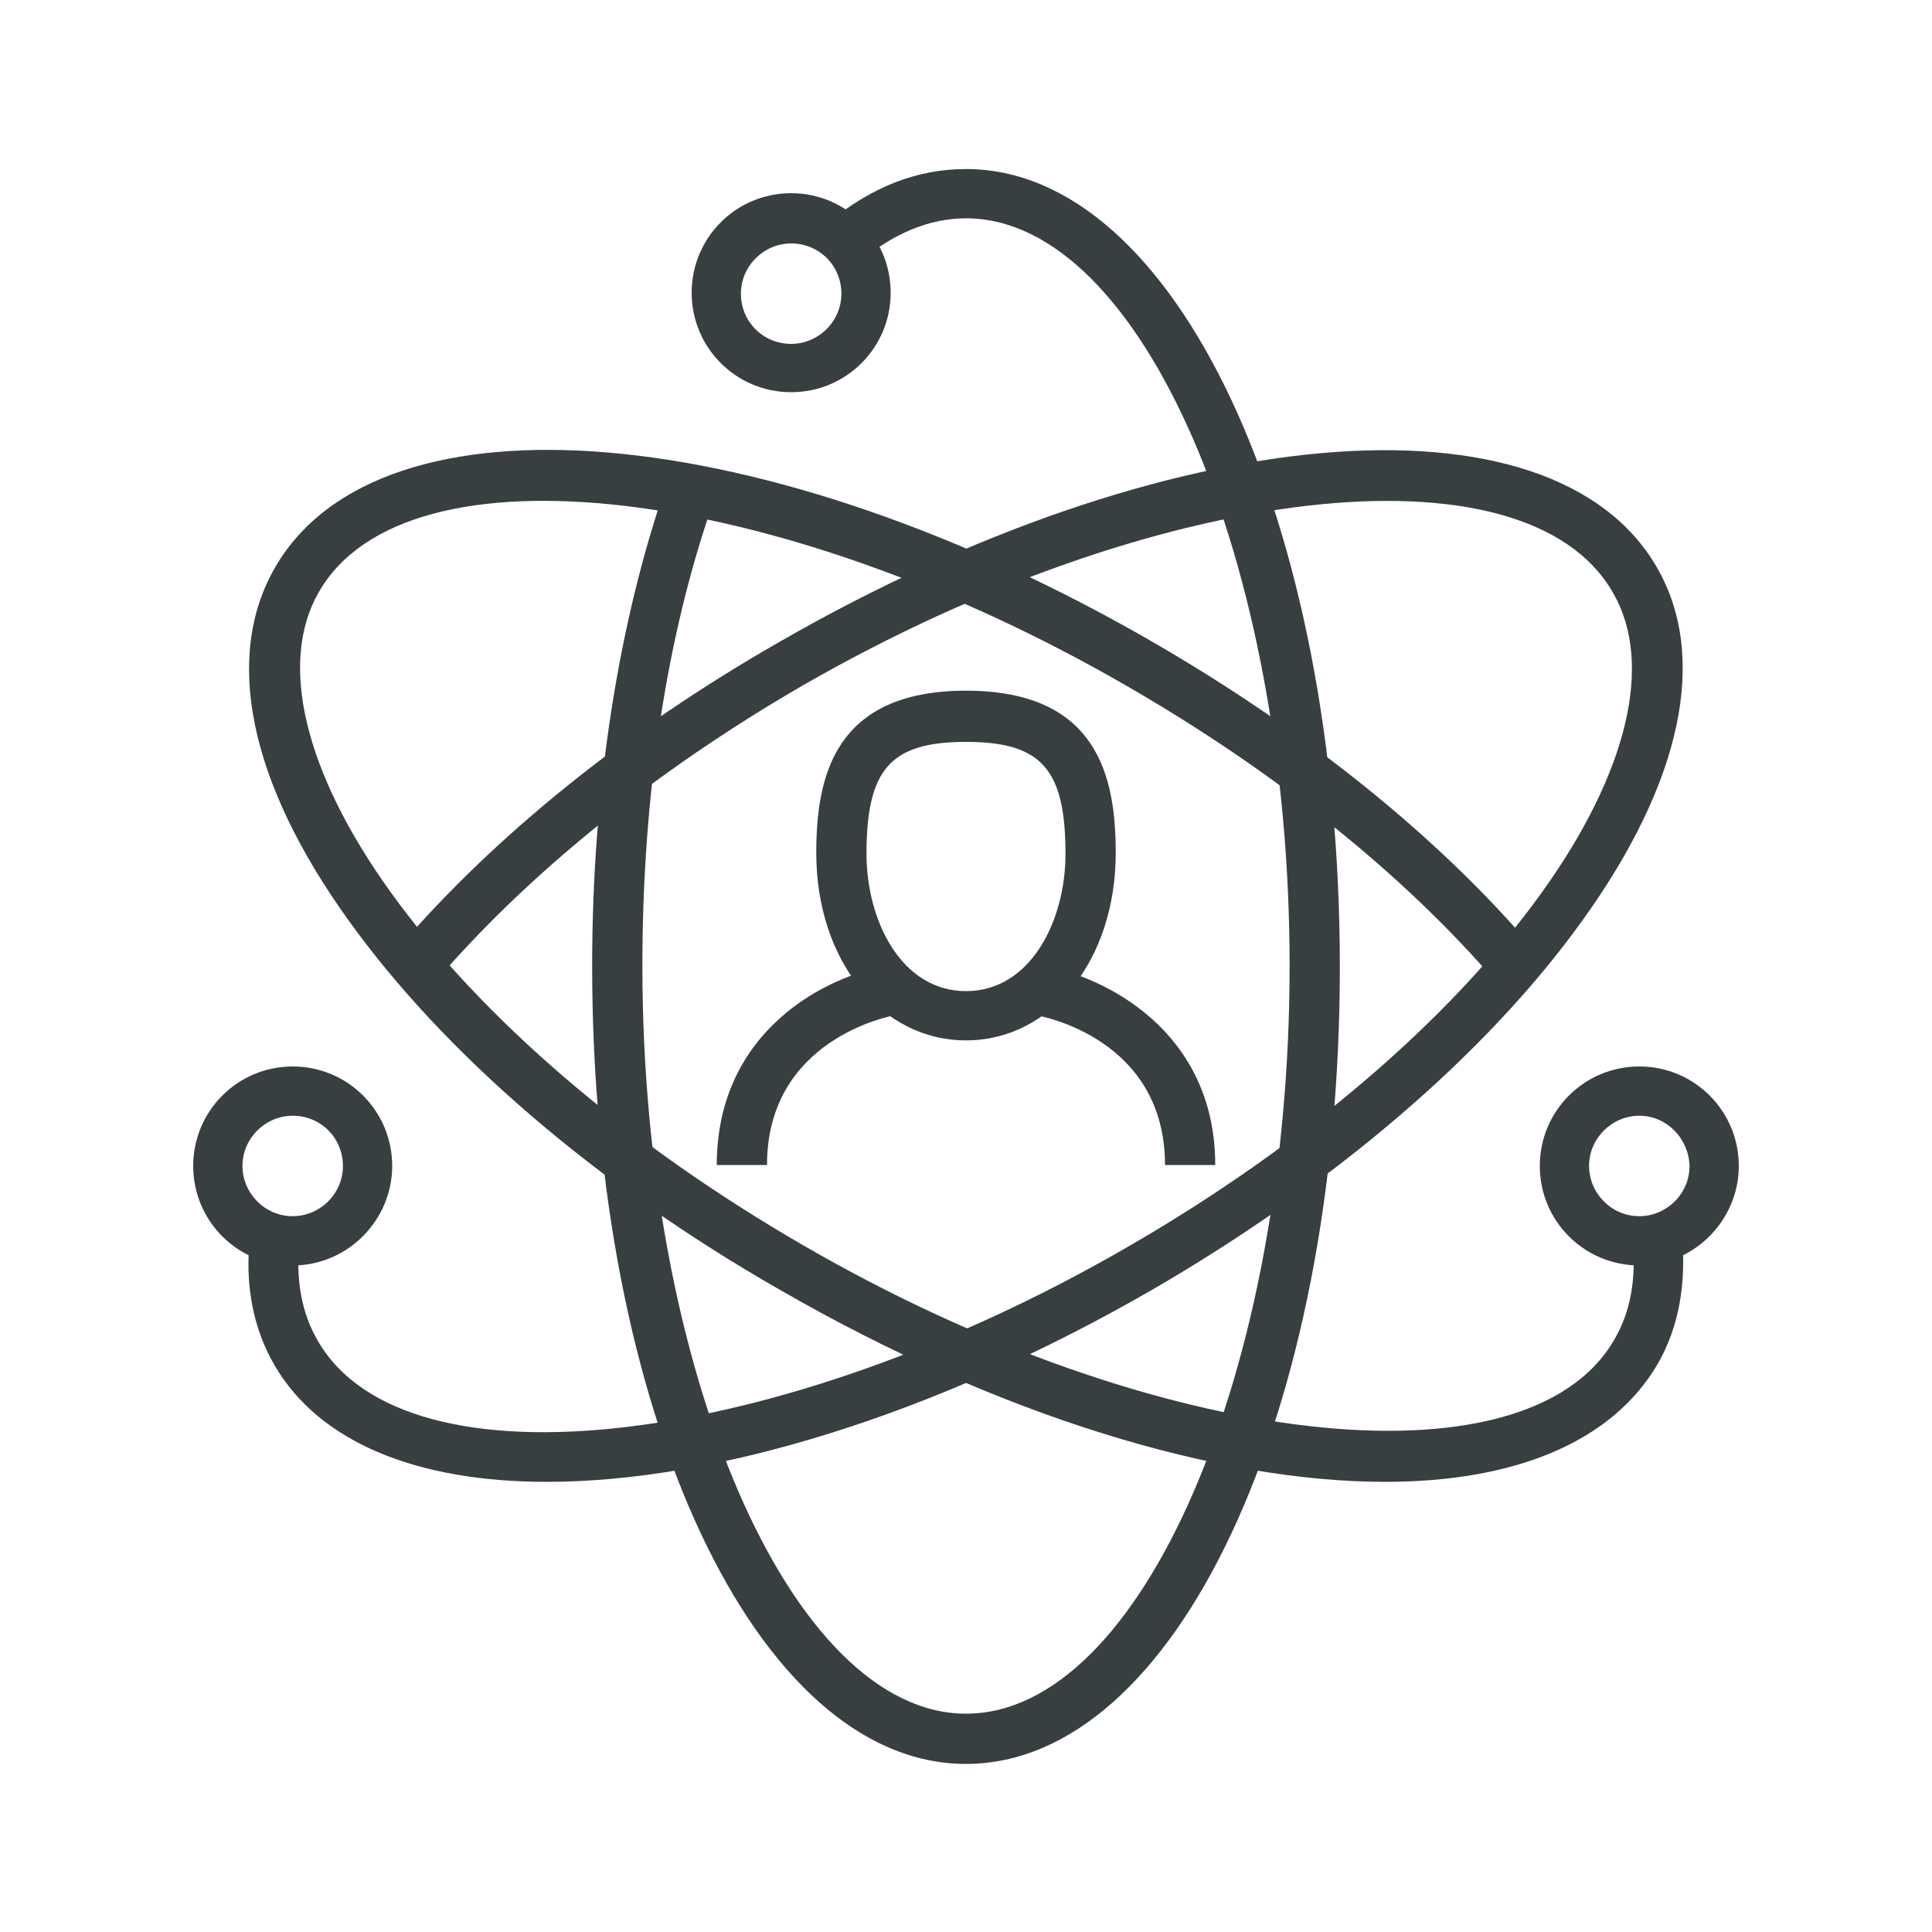
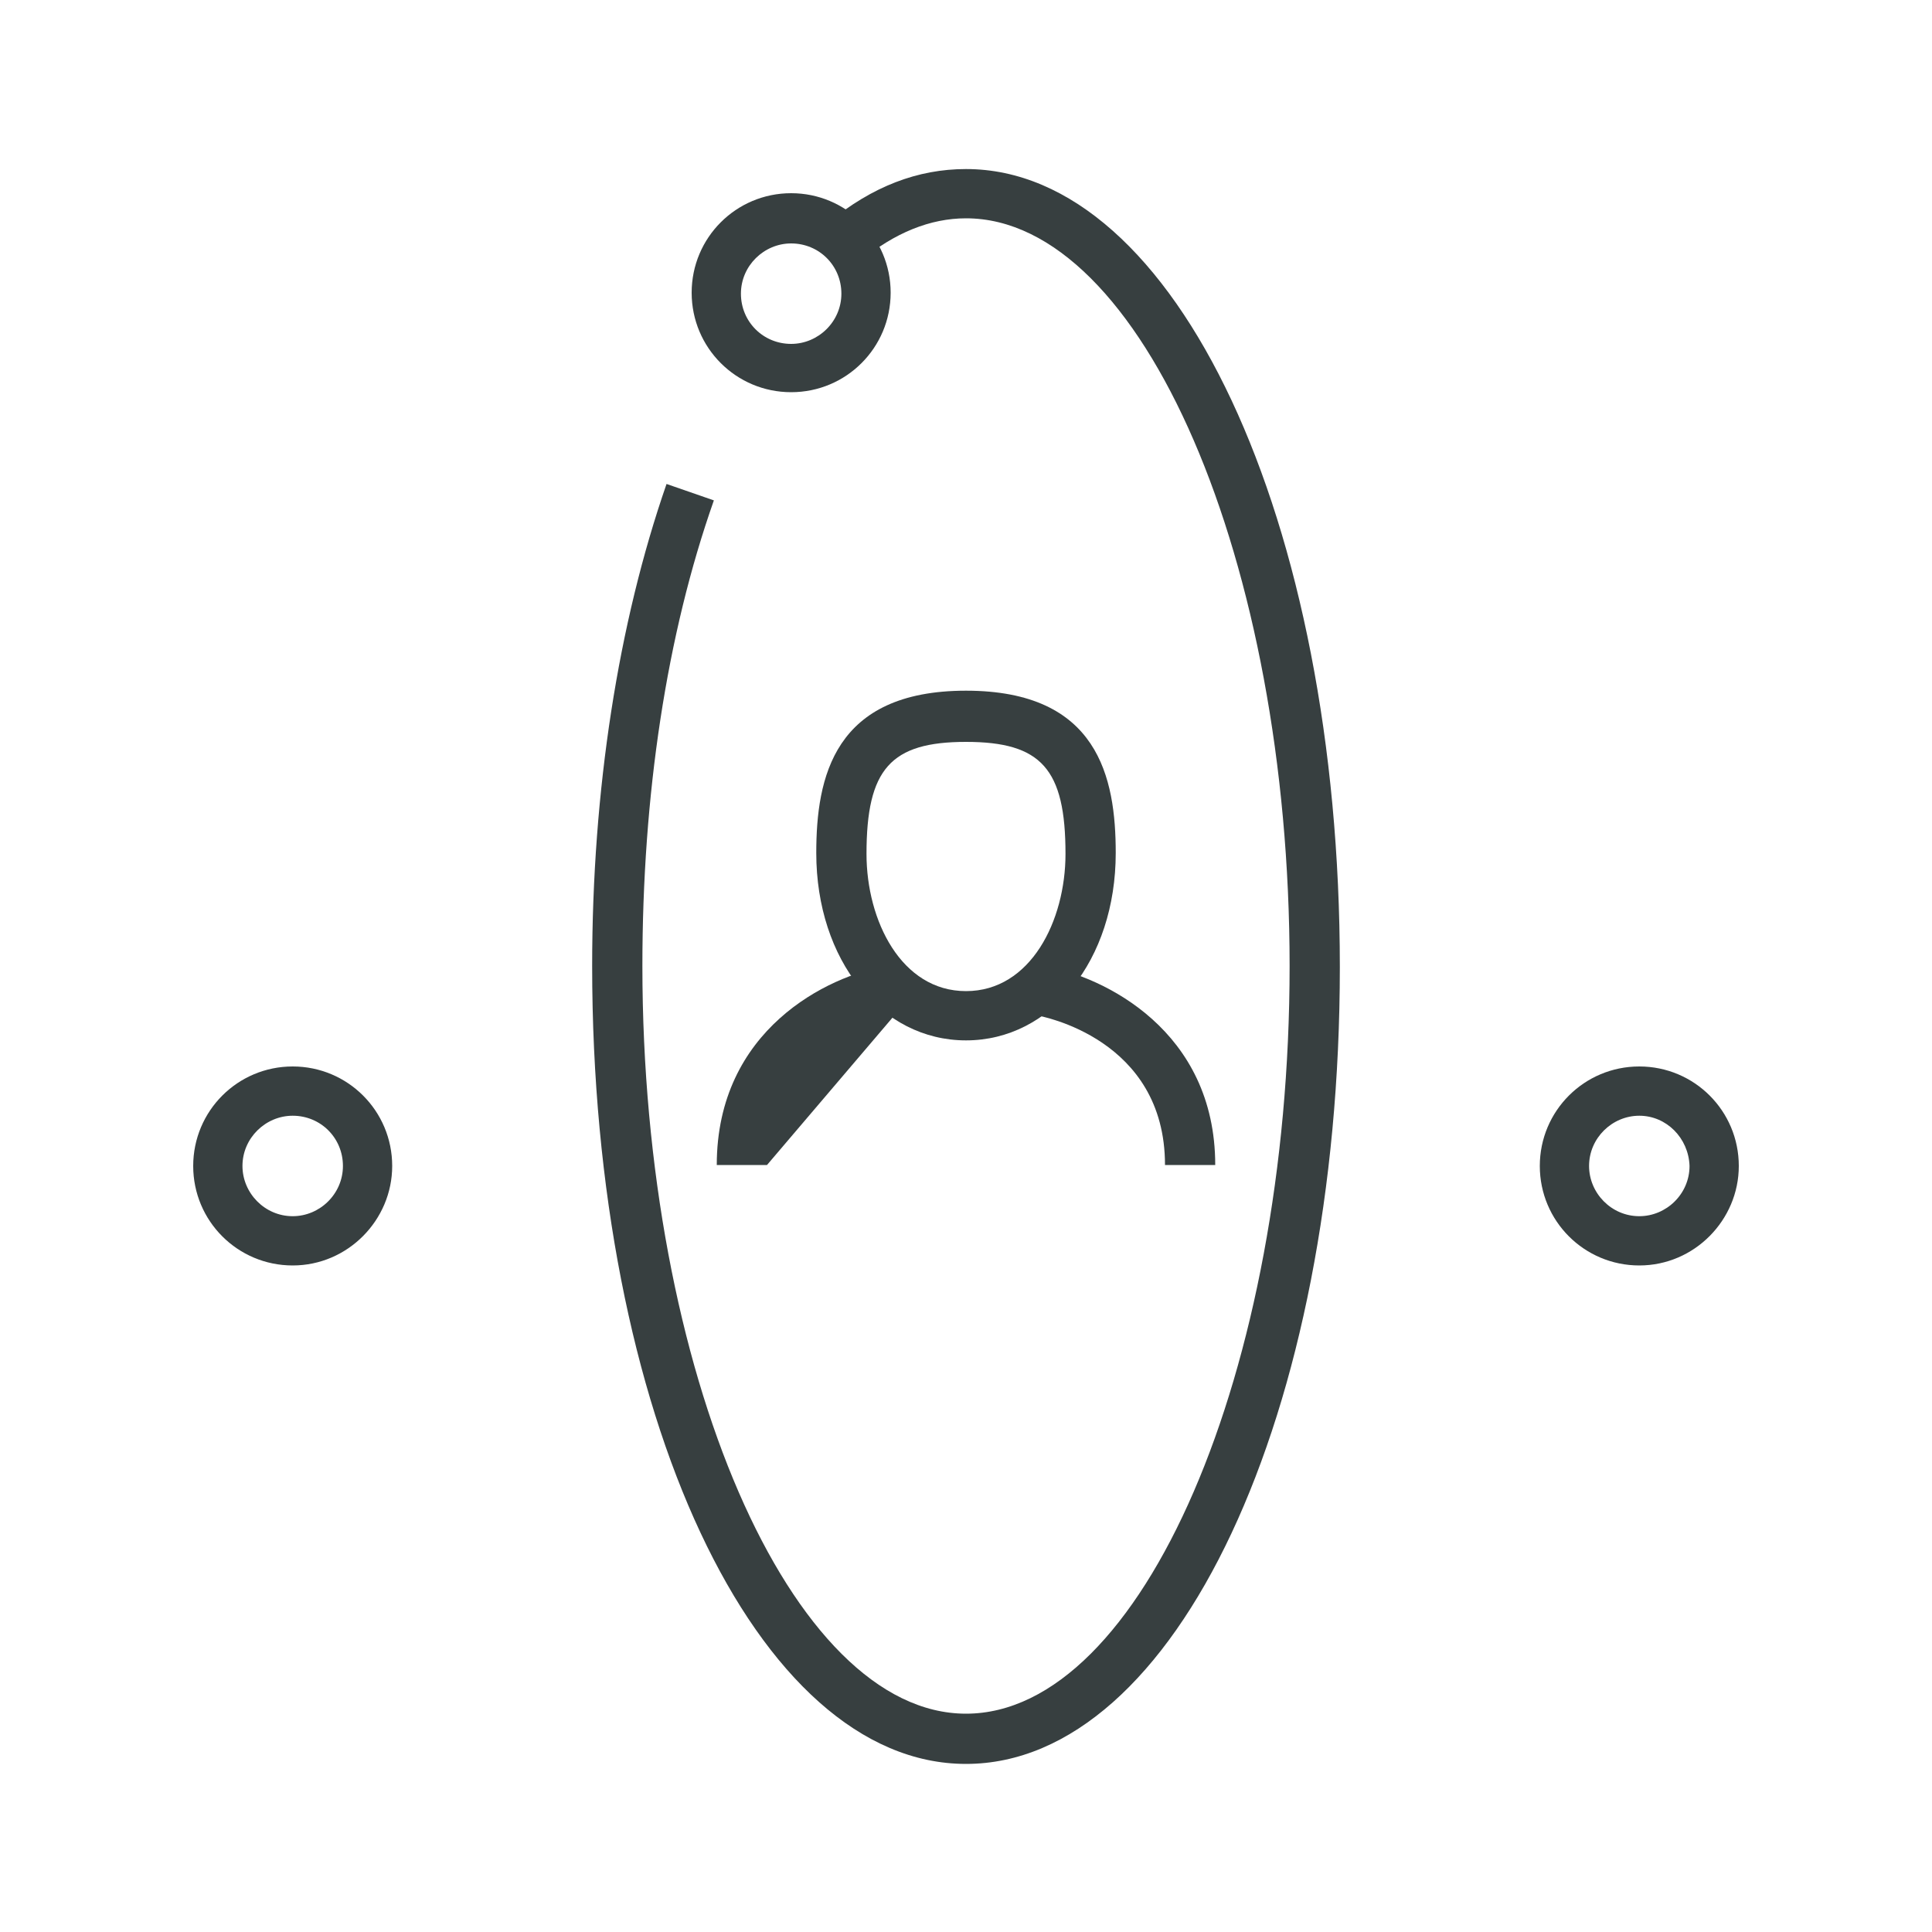
<svg xmlns="http://www.w3.org/2000/svg" version="1.1" id="Layer_1" x="0px" y="0px" width="200px" height="200px" viewBox="0 0 200 200" style="enable-background:new 0 0 200 200;" xml:space="preserve">
  <style type="text/css">
	.st0{fill:#373F40;}
</style>
  <g>
    <g>
      <g>
        <path class="st0" d="M100,182.6c-21.7,0-38.7-36.3-38.7-82.6c0-18.2,2.7-35.5,7.7-49.9l4.9,1.7C69,65.7,66.5,82.3,66.5,100     c0,42,15.4,77.4,33.5,77.4c18.2,0,33.5-35.5,33.5-77.4S118.2,22.6,100,22.6c-3.7,0-7.4,1.5-10.9,4.4l-3.3-4     c4.5-3.7,9.2-5.5,14.2-5.5c21.7,0,38.7,36.3,38.7,82.6S121.7,182.6,100,182.6z" />
      </g>
      <g>
-         <path class="st0" d="M143.4,153.4c-17.3,0-40-6.8-62.7-19.9C61.8,122.7,46,109.1,36.1,95.3C25.8,81,23.1,68,28.5,58.7     c10.9-18.8,50.8-15.4,90.9,7.8c15.9,9.2,29.6,20.2,39.5,31.9l-3.9,3.4c-9.6-11.2-22.8-21.8-38.2-30.7C80.4,50,42,45.5,33,61.3     c-4.2,7.3-1.5,18.6,7.4,31c9.5,13.2,24.7,26.2,42.9,36.7c36.3,21,74.7,25.4,83.8,9.7c1.7-2.9,2.3-6.3,1.9-10.3l5.1-0.6     c0.5,5-0.3,9.6-2.5,13.4C166.8,149.4,156.6,153.4,143.4,153.4z" />
-       </g>
+         </g>
      <g>
-         <path class="st0" d="M56.6,153.4c-13.3,0-23.5-4-28.2-12.1c-2.2-3.8-3.1-8.4-2.5-13.4l5.1,0.6c-0.4,3.9,0.2,7.4,1.9,10.3     c9.1,15.8,47.5,11.3,83.8-9.7c18.2-10.5,33.4-23.5,42.9-36.7c8.9-12.4,11.6-23.7,7.4-31C158,45.5,119.6,50,83.2,70.9     C67.8,79.8,54.6,90.5,45,101.7l-3.9-3.4c10-11.7,23.6-22.7,39.5-31.8c40.1-23.1,80-26.6,90.9-7.8c5.4,9.3,2.6,22.3-7.7,36.6     c-9.9,13.8-25.7,27.3-44.5,38.2C96.6,146.6,74,153.4,56.6,153.4z" />
-       </g>
+         </g>
      <g>
        <g>
          <path class="st0" d="M30.3,131c-5.7,0-10.3-4.6-10.3-10.3c0-5.7,4.6-10.3,10.3-10.3c5.7,0,10.3,4.6,10.3,10.3      C40.6,126.3,36,131,30.3,131z M30.3,115.5c-2.8,0-5.2,2.3-5.2,5.2c0,2.8,2.3,5.2,5.2,5.2c2.8,0,5.2-2.3,5.2-5.2      C35.5,117.8,33.2,115.5,30.3,115.5z" />
        </g>
      </g>
      <g>
        <g>
          <path class="st0" d="M169.7,131c-5.7,0-10.3-4.6-10.3-10.3c0-5.7,4.6-10.3,10.3-10.3c5.7,0,10.3,4.6,10.3,10.3      C180,126.3,175.4,131,169.7,131z M169.7,115.5c-2.8,0-5.2,2.3-5.2,5.2c0,2.8,2.3,5.2,5.2,5.2c2.8,0,5.2-2.3,5.2-5.2      C174.8,117.8,172.5,115.5,169.7,115.5z" />
        </g>
      </g>
      <g>
        <g>
          <path class="st0" d="M81.9,40.6c-5.7,0-10.3-4.6-10.3-10.3S76.2,20,81.9,20c5.7,0,10.3,4.6,10.3,10.3S87.6,40.6,81.9,40.6z       M81.9,25.2c-2.8,0-5.2,2.3-5.2,5.2s2.3,5.2,5.2,5.2c2.8,0,5.2-2.3,5.2-5.2S84.8,25.2,81.9,25.2z" />
        </g>
      </g>
      <g>
        <g>
-           <path class="st0" d="M79.4,120.6h-5.2c0-14,11.5-19.6,17.6-20.6l0.8,5.1C92.1,105.2,79.4,107.6,79.4,120.6z" />
+           <path class="st0" d="M79.4,120.6h-5.2c0-14,11.5-19.6,17.6-20.6l0.8,5.1z" />
        </g>
        <g>
          <path class="st0" d="M125.8,120.6h-5.2c0-13.1-12.8-15.4-13.3-15.5l0.8-5.1C114.3,101.1,125.8,106.7,125.8,120.6z" />
        </g>
        <g>
          <path class="st0" d="M100,107.7c-8.8,0-15.5-8.3-15.5-19.4c0-7.8,1.8-16.8,15.5-16.8c13.7,0,15.5,9,15.5,16.8      C115.5,99.4,108.8,107.7,100,107.7z M100,76.8c-7.8,0-10.3,2.8-10.3,11.6c0,6.9,3.6,14.2,10.3,14.2c6.7,0,10.3-7.3,10.3-14.2      C110.3,79.6,107.8,76.8,100,76.8z" />
        </g>
      </g>
    </g>
  </g>
</svg>